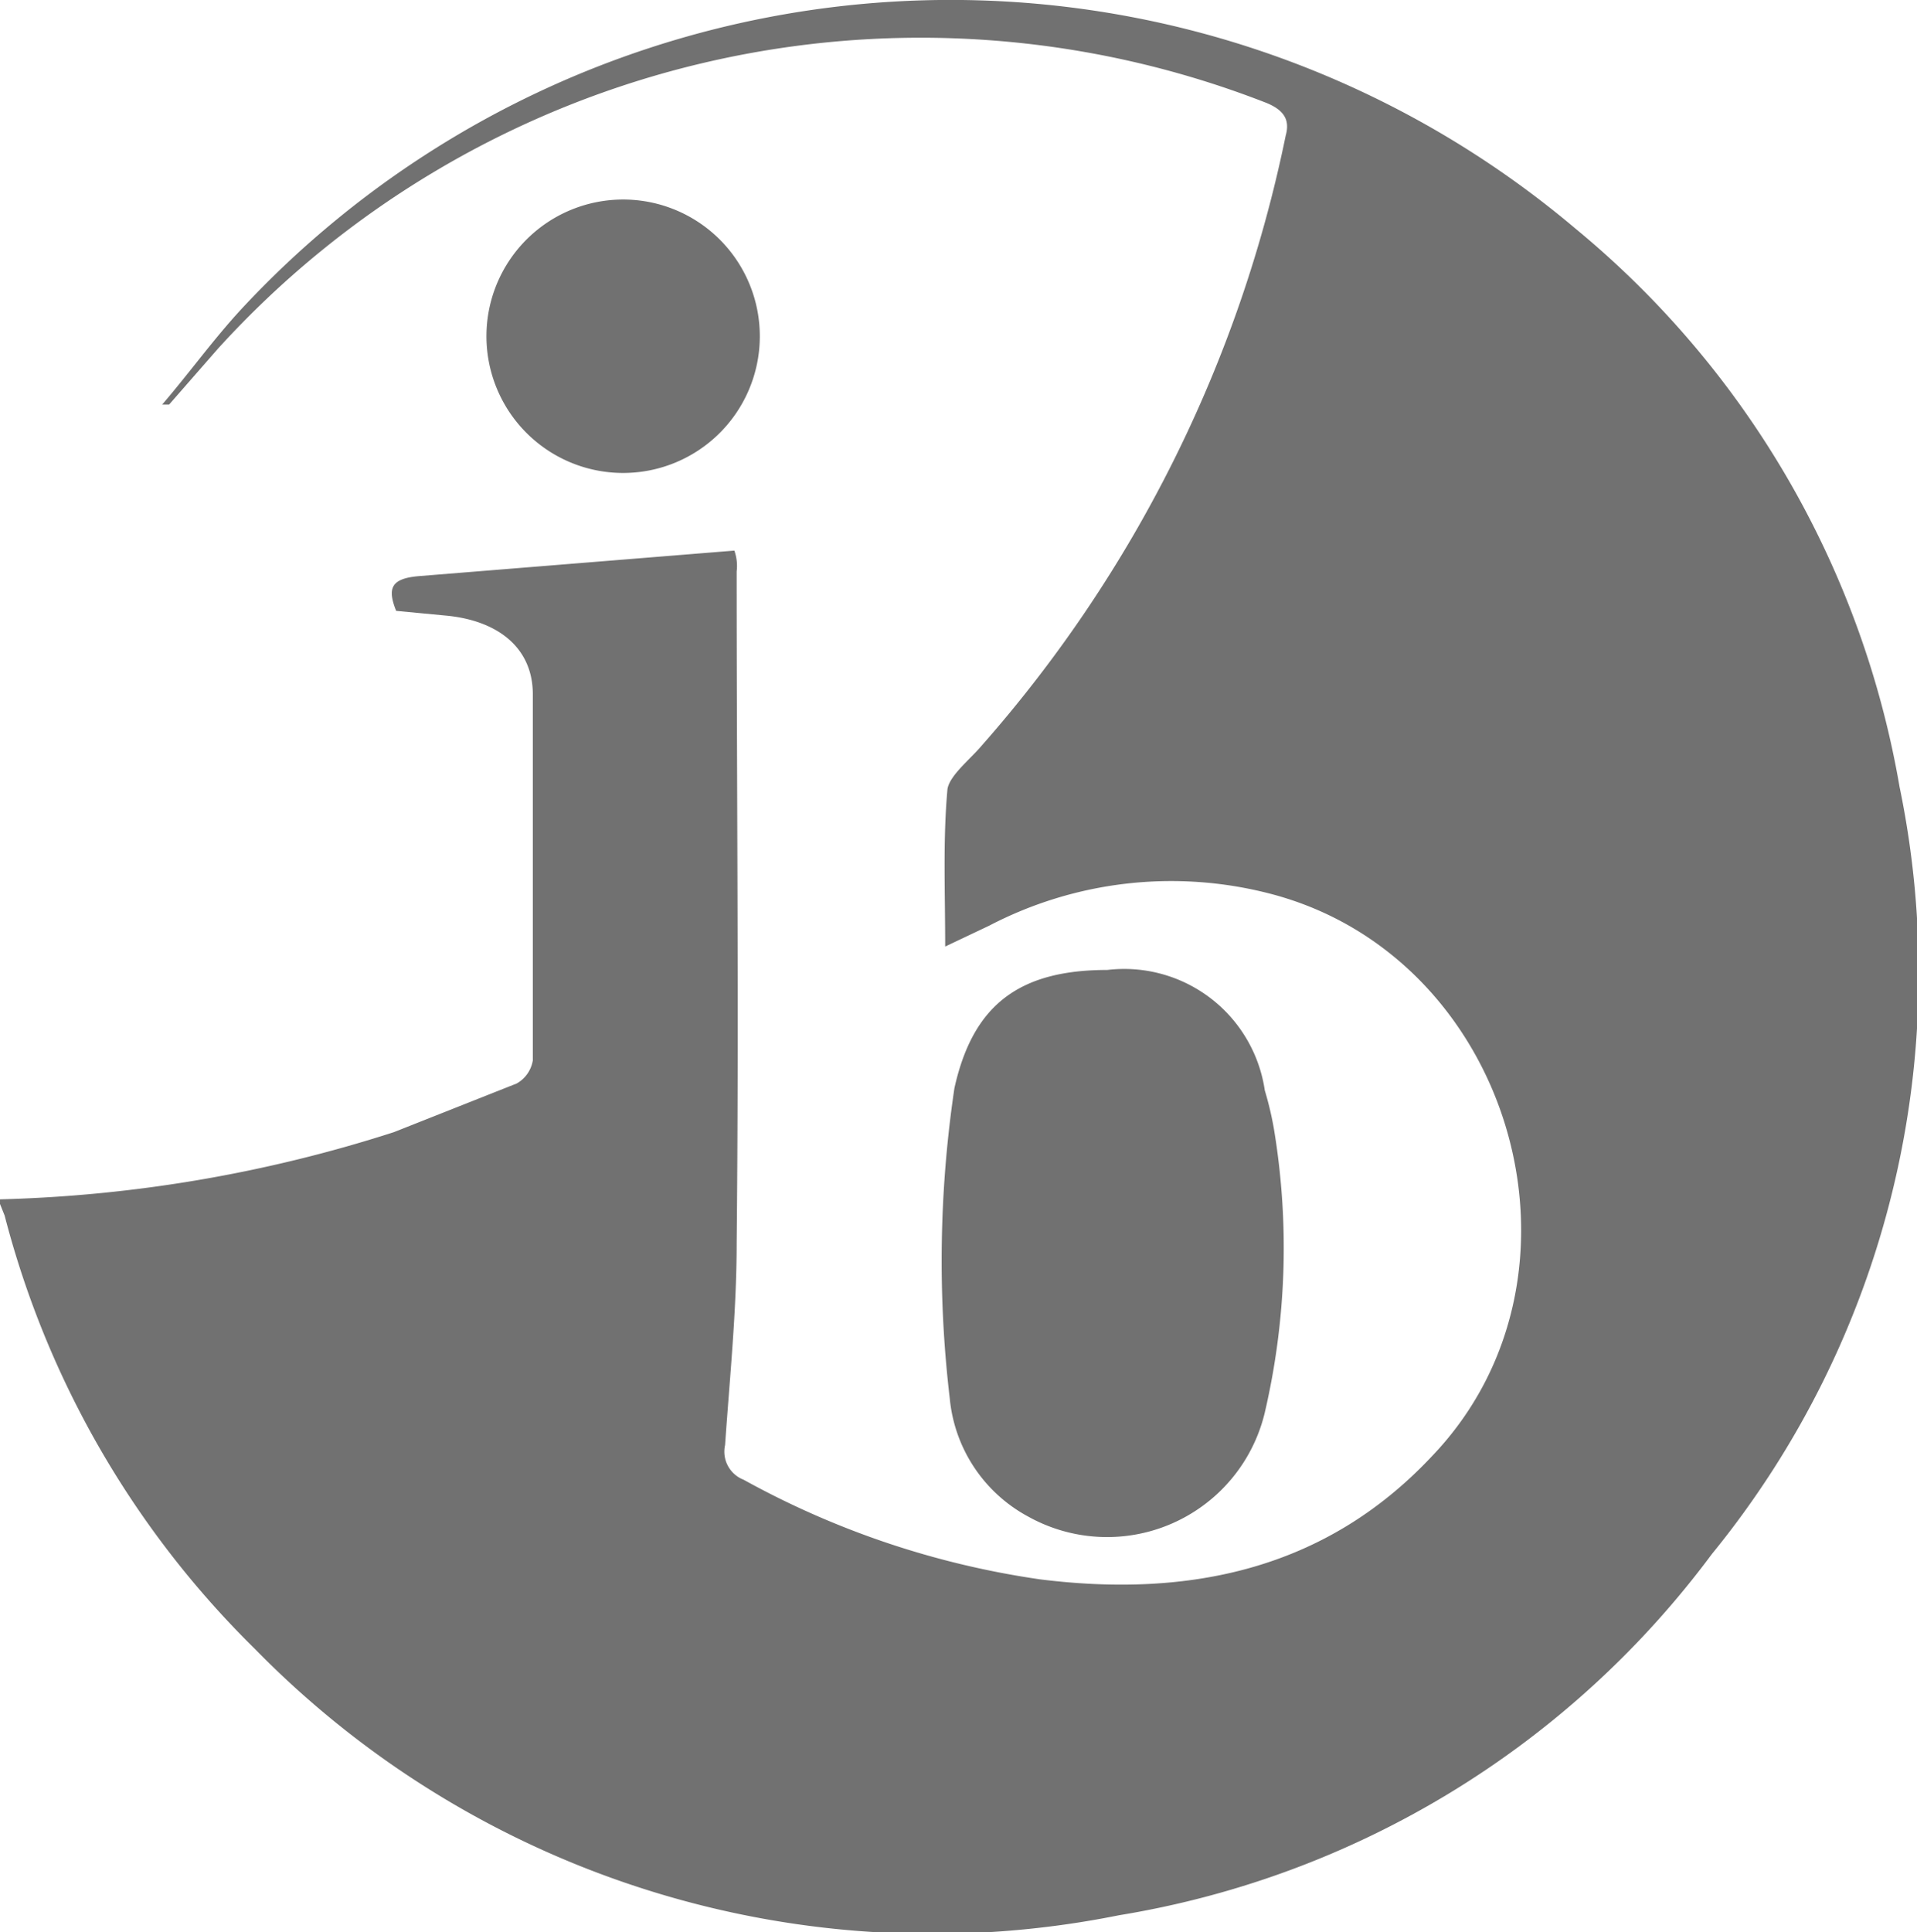
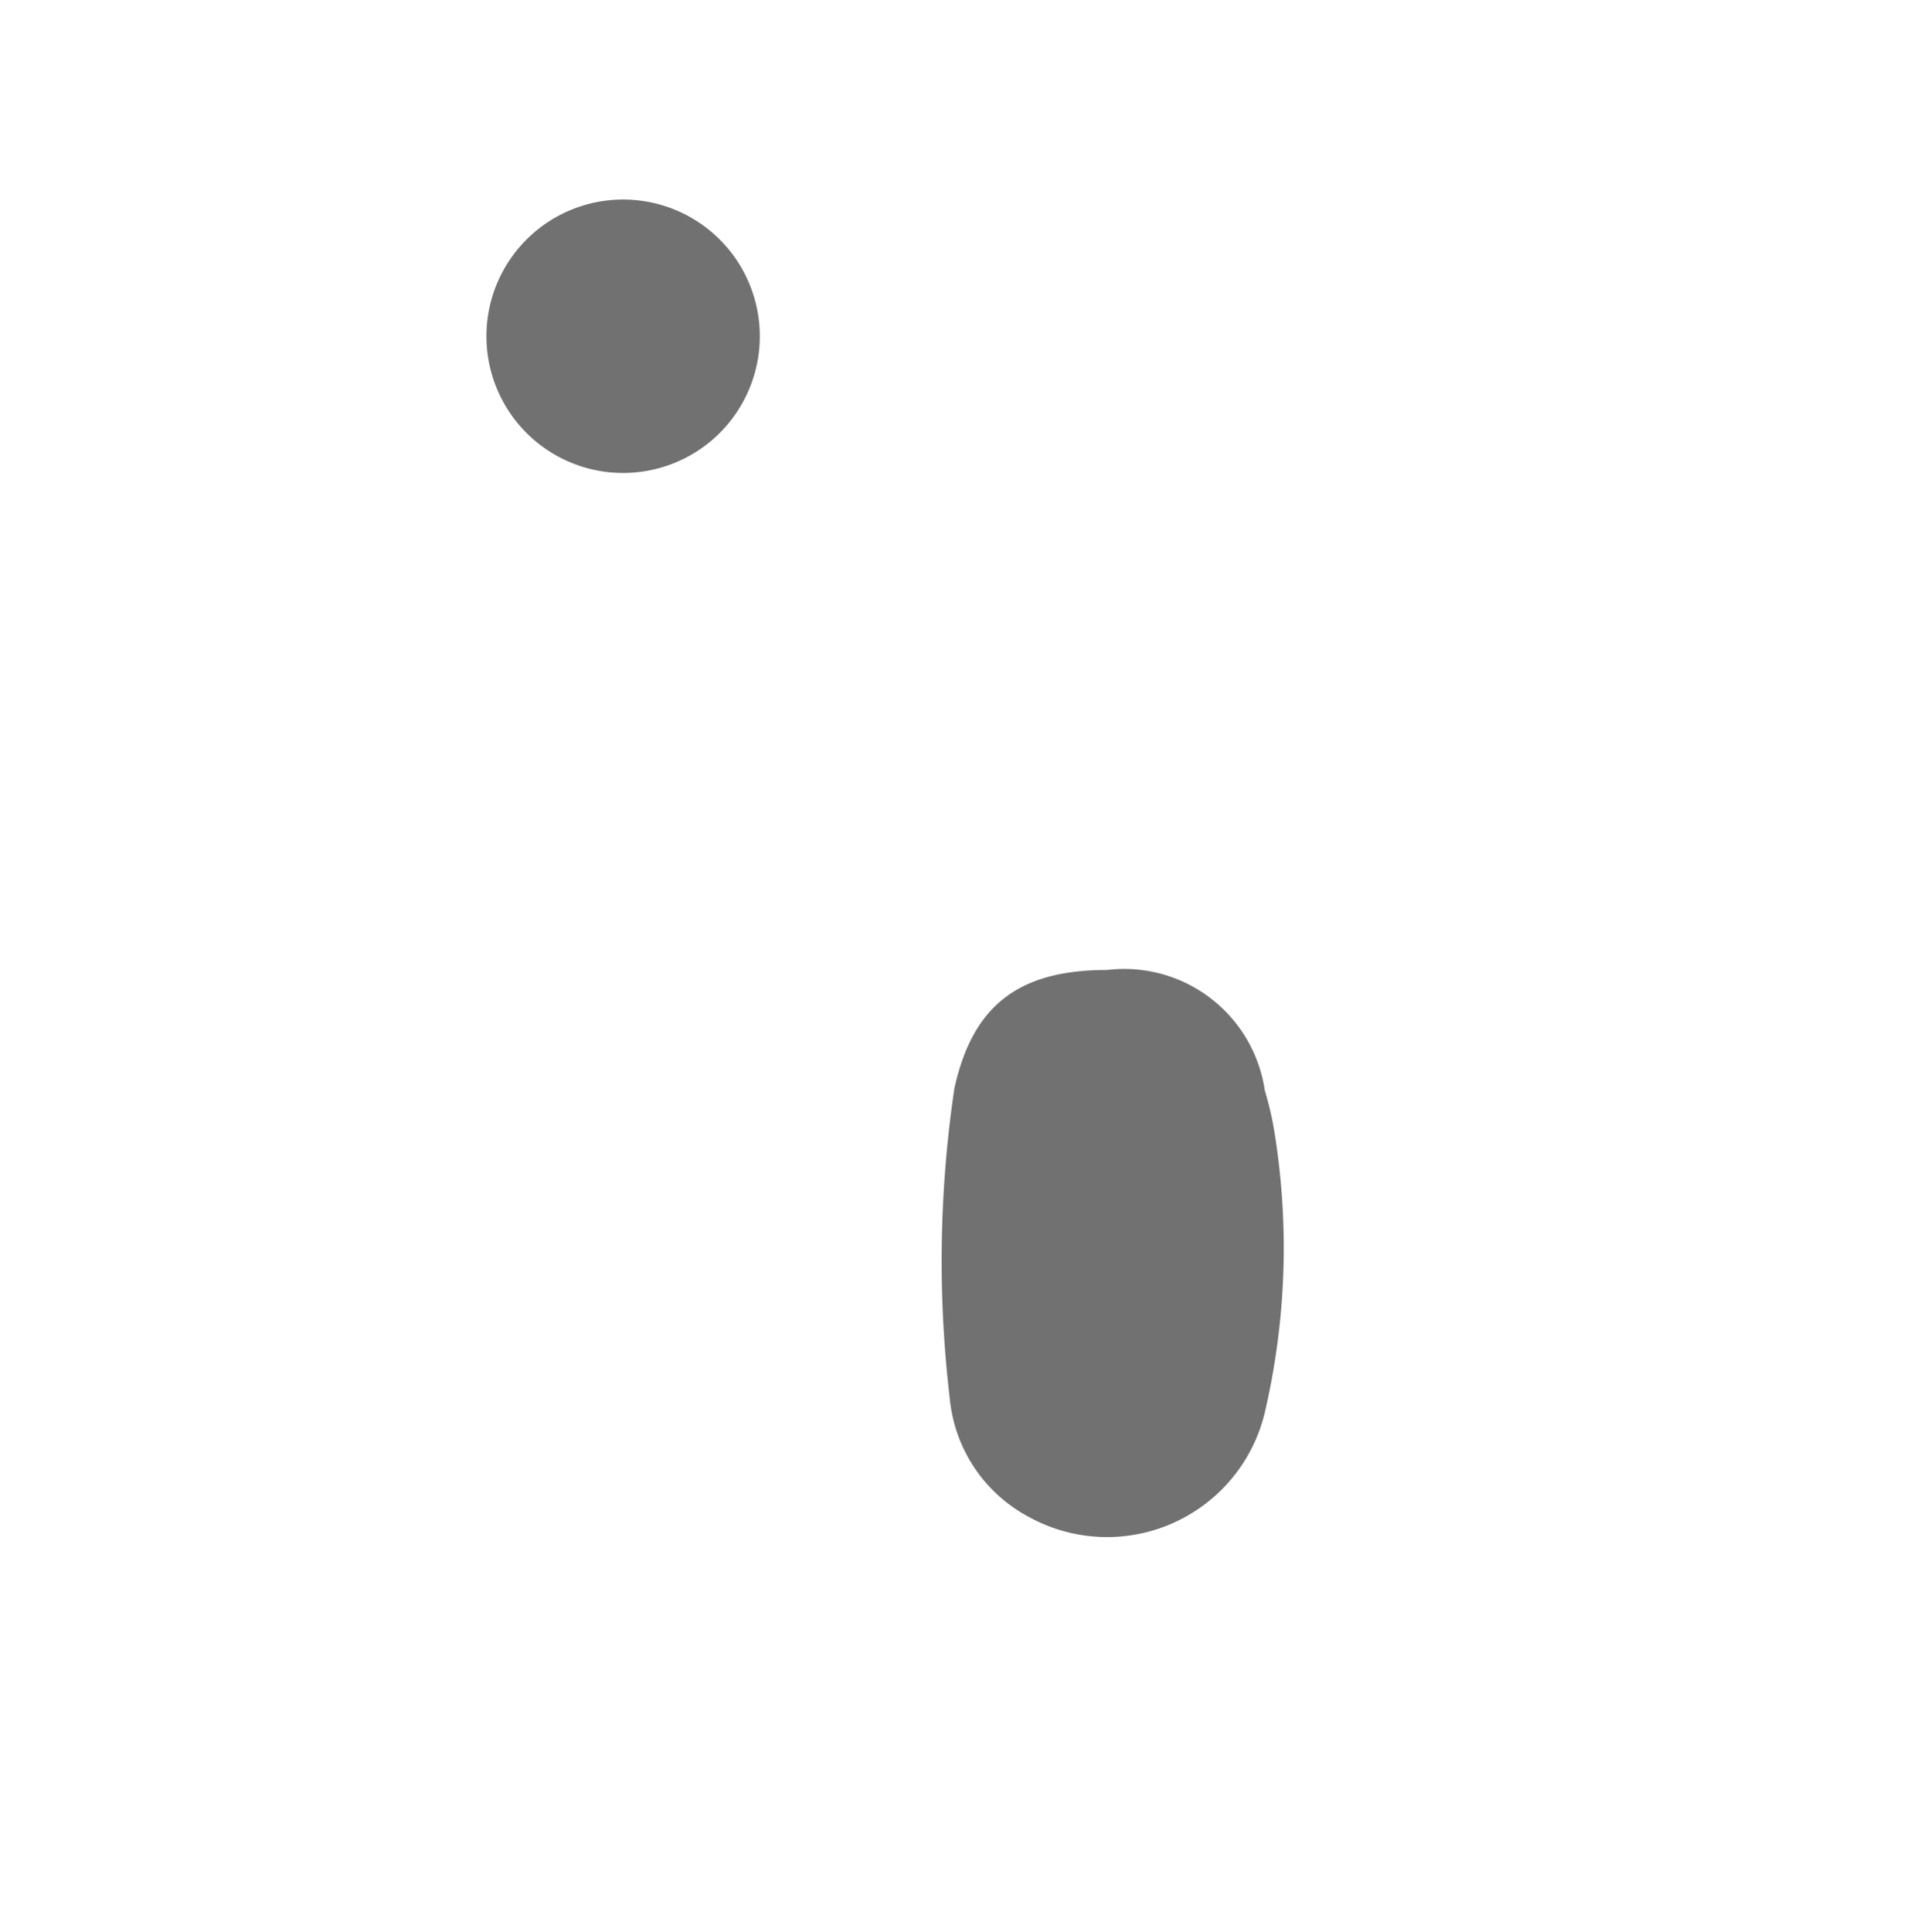
<svg xmlns="http://www.w3.org/2000/svg" width="51.676" height="52.077" viewBox="0 0 51.676 52.077">
  <g id="Group_92" data-name="Group 92" transform="translate(0 0)">
-     <path id="Path_125" data-name="Path 125" d="M50.485,140.826a24.978,24.978,0,0,0-8.742-15.05,26.1,26.1,0,0,0-35.969,2.186c-.749.812-1.374,1.686-2.123,2.56h.187l1.311-1.5A25.6,25.6,0,0,1,33.437,122.4c.437.187.624.437.5.874a35.657,35.657,0,0,1-8.18,16.423c-.312.375-.874.812-.937,1.186-.125,1.374-.062,2.748-.062,4.246l1.186-.562A10.616,10.616,0,0,1,33.5,143.7c6.557,1.686,9.055,10.3,4.371,15.174-2.873,3.06-6.557,3.809-10.553,3.31a23.415,23.415,0,0,1-7.993-2.685.812.812,0,0,1-.5-.937c.125-1.811.312-3.622.312-5.433.062-6.057,0-12.115,0-18.109a1.234,1.234,0,0,0-.062-.562l-8.493.687c-.749.062-.874.312-.624.937l1.311.125c1.436.125,2.373.874,2.373,2.123v9.867a.874.874,0,0,1-.437.624l-3.31,1.311A37.783,37.783,0,0,1-.721,151.942v.125l.125.312a25.228,25.228,0,0,0,6.744,11.677,25.538,25.538,0,0,0,23.292,7.181A24.916,24.916,0,0,0,45.427,161.5,24.763,24.763,0,0,0,50.485,140.826Z" transform="translate(0.721 -119.619)" fill="#717171" />
    <path id="Path_126" data-name="Path 126" d="M294.577,436.042a4.371,4.371,0,0,0,6.369-2.81,19.544,19.544,0,0,0,.25-7.618,8.817,8.817,0,0,0-.25-1.062,3.831,3.831,0,0,0-4.246-3.247c-2.373,0-3.622.937-4.121,3.185a31.657,31.657,0,0,0-.125,8.368A4.049,4.049,0,0,0,294.577,436.042Z" transform="translate(-266.851 -395.164)" fill="#717171" />
    <path id="Path_127" data-name="Path 127" d="M157.989,185.394a3.684,3.684,0,0,0-7.369-.062h0a3.684,3.684,0,1,0,7.369.062Z" transform="translate(-137.507 -176.301)" fill="#717171" />
  </g>
</svg>